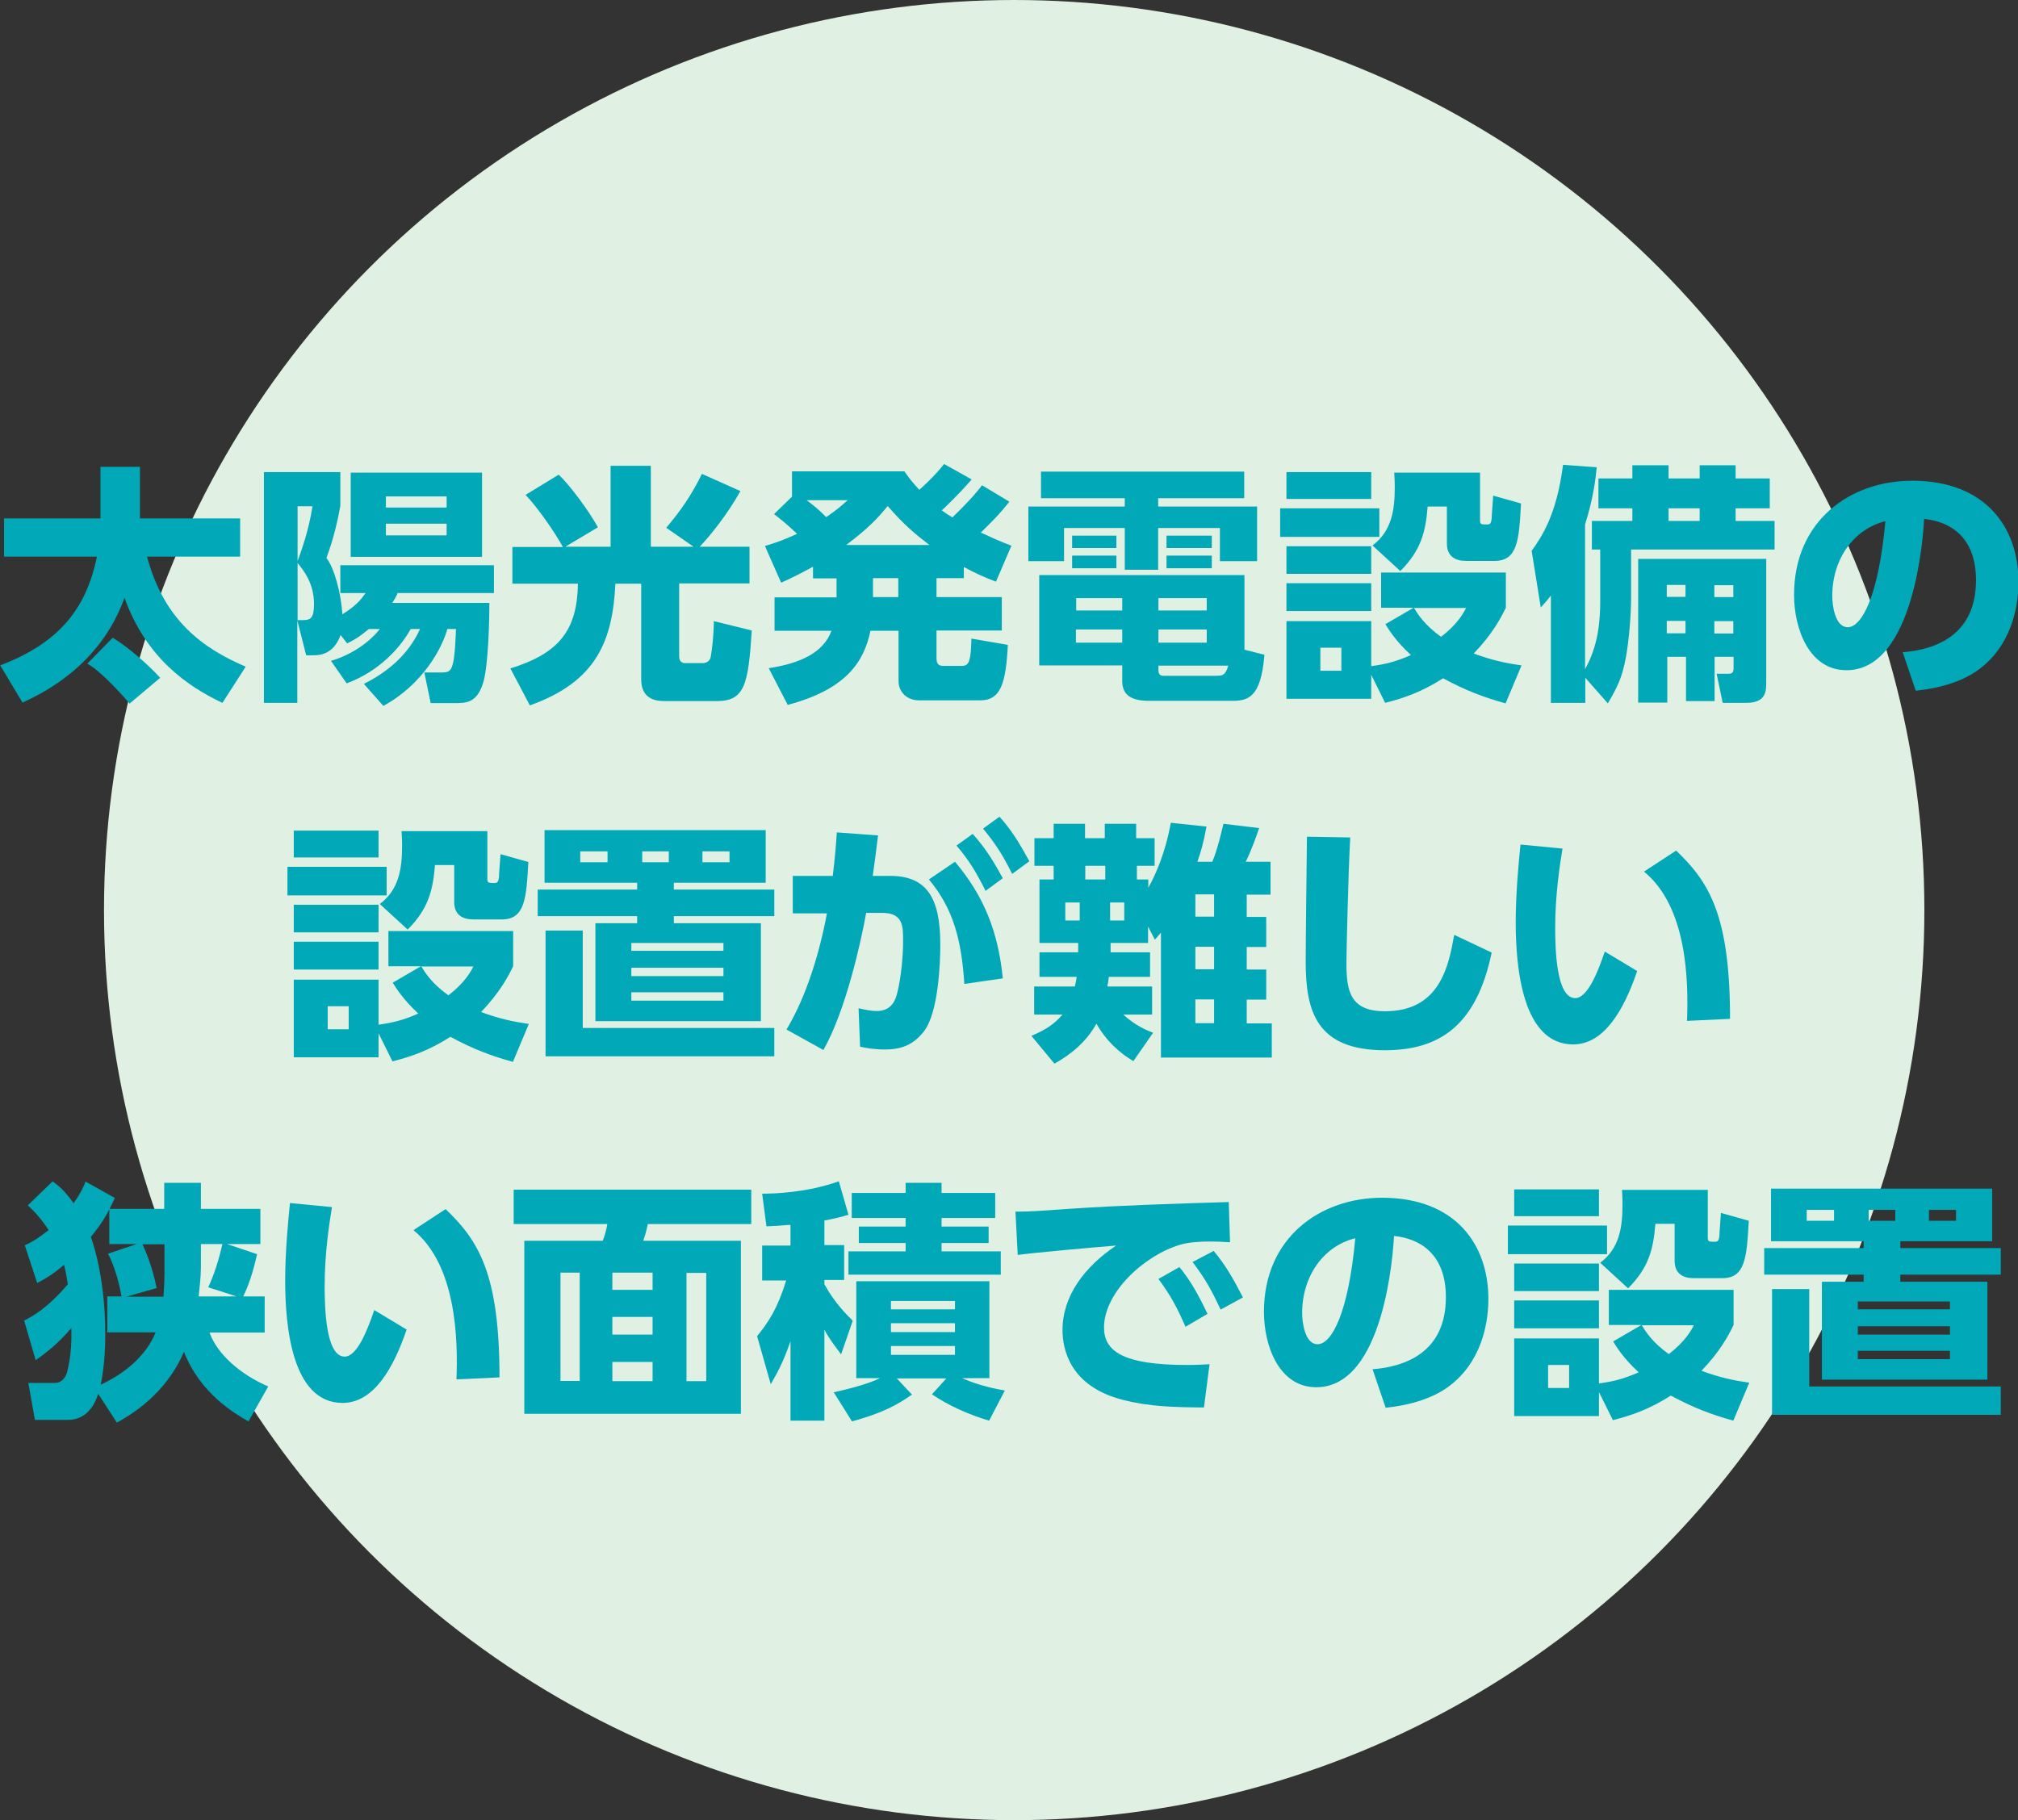
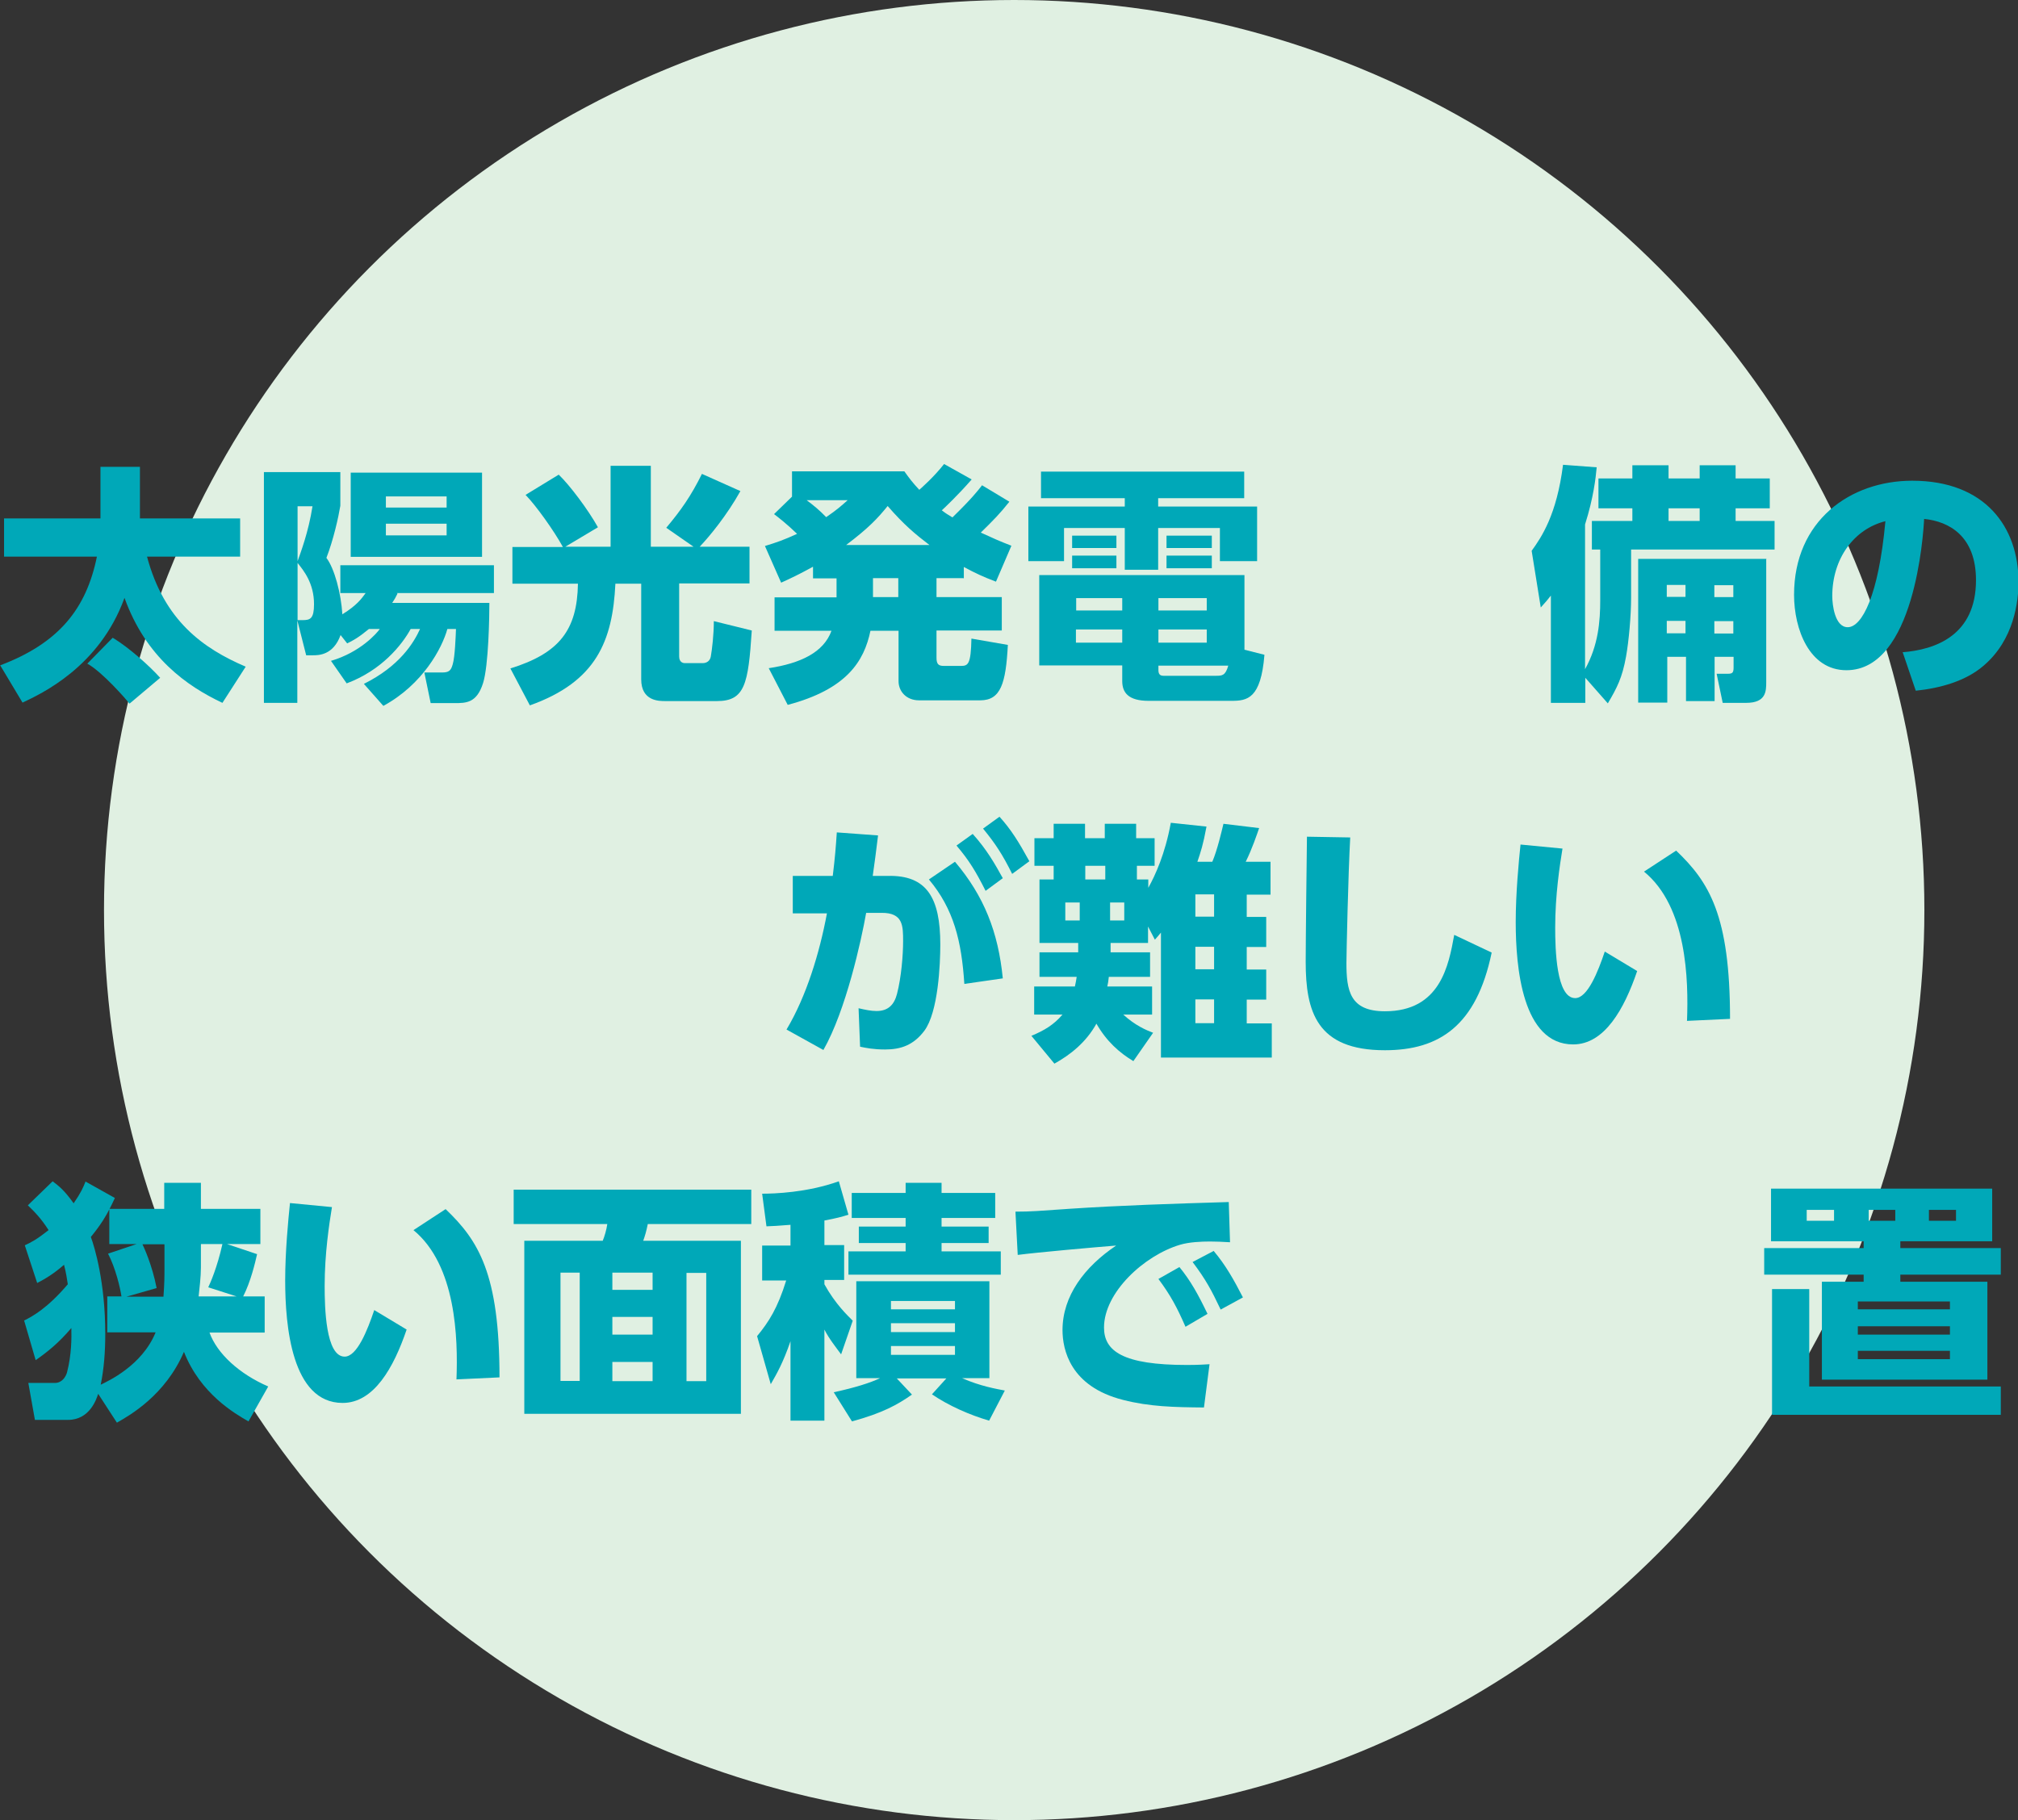
<svg xmlns="http://www.w3.org/2000/svg" id="_レイヤー_2" data-name="レイヤー 2" viewBox="0 0 79.75 71.95">
  <rect x="0" y="0" width="79.75" height="71.95" fill="#333333" stroke="none" />
  <defs>
    <style>
      .cls-1 {
        fill: #e0f0e2;
      }

      .cls-2 {
        fill: #00a8b8;
      }
    </style>
  </defs>
  <g id="_レイヤー_1-2" data-name="レイヤー 1">
    <g>
      <circle class="cls-1" cx="40.08" cy="35.97" r="35.97" />
      <g>
        <path class="cls-2" d="m0,26.3c2.33-.88,3.41-2.24,3.83-4.3H.16v-1.51h3.81v-2.04h1.56v2.04h3.96v1.51h-3.68c.68,2.54,2.22,3.63,3.9,4.35l-.92,1.43c-1.4-.66-3.02-1.79-3.87-4.15-.99,2.74-3.31,3.8-4.03,4.14l-.88-1.47Zm4.46-1.09c.62.37,1.45,1.11,1.87,1.58l-1.21,1.02c-.12-.15-1.07-1.25-1.67-1.58l1-1.02Z" />
        <path class="cls-2" d="m15.71,23.46c-.08.16-.11.22-.21.37h3.84c0,.51-.03,2.48-.25,3.17-.25.79-.67.79-1.13.79h-.94l-.25-1.21h.69c.28,0,.36-.07.43-.32.09-.29.12-1.13.13-1.4h-.34c-.21.76-.97,2.19-2.53,3.04l-.77-.87c1.41-.7,1.97-1.62,2.22-2.17h-.37c-.35.64-1.16,1.64-2.53,2.15l-.62-.89c1.16-.34,1.81-1.09,1.93-1.26h-.43c-.44.36-.62.45-.86.57l-.26-.33c-.29.8-.87.8-1.1.8h-.26l-.35-1.38v3.26h-1.32v-9.12h3.02v1.33c-.07.43-.27,1.34-.55,2.06.32.42.58,1.41.63,2.23.58-.36.76-.62.92-.84h-1v-1.1h6.07v1.1h-3.84Zm-3.95-3.45v2.17c.11-.31.43-1.14.59-2.17h-.59Zm0,2.24v2.26h.21c.29,0,.44-.06.44-.63,0-.83-.41-1.33-.65-1.63Zm2.1-.24v-3.33h5.19v3.33h-5.19Zm3.79-2.39h-2.4v.44h2.4v-.44Zm0,1.08h-2.4v.46h2.4v-.46Z" />
        <path class="cls-2" d="m22.24,21.61c-.34-.62-1.05-1.62-1.47-2.05l1.31-.8c.43.41,1.16,1.38,1.55,2.08l-1.29.77h1.79v-3.2h1.59v3.2h1.69l-1.08-.75c.58-.69.98-1.26,1.41-2.13l1.52.68c-.53.95-1.21,1.78-1.61,2.2h1.97v1.45h-2.78v2.89c0,.25.19.26.22.26h.71c.16,0,.29-.09.32-.26.05-.28.12-.87.12-1.4l1.5.37c-.14,2.12-.27,2.79-1.38,2.79h-2.04c-.25,0-.95,0-.95-.86v-3.78h-1.02c-.11,2.25-.74,3.87-3.38,4.81l-.77-1.46c1.93-.6,2.64-1.51,2.67-3.35h-2.59v-1.45h2Z" />
        <path class="cls-2" d="m38.06,22.85h-1.05v.75h2.58v1.32h-2.58v1.08c0,.25.08.32.29.32h.68c.28,0,.39-.07.41-1.08l1.44.25c-.08,1.52-.28,2.19-1.09,2.19h-2.42c-.5,0-.81-.35-.81-.76v-1.99h-1.11c-.25,1.2-.93,2.31-3.27,2.93l-.75-1.45c1.25-.19,2.17-.62,2.48-1.48h-2.25v-1.32h2.45v-.75h-.93v-.46c-.55.3-.84.44-1.26.63l-.64-1.45c.46-.14.75-.24,1.27-.48-.38-.37-.75-.66-.91-.78l.71-.69v-1h4.44c.2.28.32.44.59.73.11-.1.57-.5.98-1.02l1.09.61c-.52.6-1.09,1.14-1.18,1.22.18.14.21.15.42.28.75-.73,1.01-1.06,1.17-1.27l1.08.65c-.39.49-.62.72-1.13,1.22.5.23.72.33,1.21.52l-.61,1.42c-.53-.2-.82-.34-1.27-.58v.45Zm-6.18-3.08c.29.22.5.39.77.67.44-.3.6-.45.85-.67h-1.63Zm4.85,1.77c-.55-.42-1.01-.8-1.65-1.54-.39.48-.74.86-1.64,1.54h3.28Zm-1.23,1.31h-1v.75h1v-.75Z" />
        <path class="cls-2" d="m49.17,19.69h-3.4v.33h3.91v2.16h-1.47v-1.31h-2.44v1.65h-1.32v-1.65h-2.4v1.31h-1.41v-2.16h3.81v-.33h-3.31v-1.05h8.03v1.05Zm.8,6.19c-.14,1.74-.68,1.82-1.3,1.82h-3.28c-.79,0-1.04-.32-1.04-.78v-.62h-3.28v-3.57h8.11v2.95l.79.2Zm-5.85-4.71v.49h-1.75v-.49h1.75Zm0,.79v.5h-1.75v-.5h1.75Zm.23,2.92h-1.83v.52h1.83v-.52Zm0-1.24h-1.82v.49h1.82v-.49Zm3.34,0h-1.91v.49h1.91v-.49Zm0,1.24h-1.91v.52h1.91v-.52Zm.37,1.83c.24,0,.37-.01.48-.4h-2.76v.17c0,.15.05.23.2.23h2.08Zm-.17-5.54v.49h-1.79v-.49h1.79Zm0,.79v.5h-1.79v-.5h1.79Z" />
-         <path class="cls-2" d="m54.51,20.09v1.13h-3.92v-1.13h3.92Zm-.32-1.43v1.06h-3.35v-1.06h3.35Zm0,2.93v1.09h-3.35v-1.09h3.35Zm1.66,2.43h-1.27v-1.39h4.93v1.39c-.2.41-.53,1.04-1.27,1.81.76.28,1.32.39,1.89.47l-.63,1.5c-.87-.24-1.58-.51-2.47-.99-.85.54-1.54.78-2.29.97l-.55-1.11v.95h-3.35v-3.07h3.35v1.78c.58-.08.98-.18,1.57-.44-.59-.54-.87-.99-1.01-1.22l1.1-.64Zm-1.66-.97v1.1h-3.35v-1.1h3.35Zm-1.18,2.55h-.83v.91h.83v-.91Zm5.48-6.93v1.9c0,.16.05.16.29.16.14,0,.15-.1.17-.24,0-.14.04-.54.06-.9l1.1.31c-.08,1.44-.13,2.27-1.05,2.27h-1.12c-.43,0-.76-.18-.76-.69v-1.46h-.76c-.08,1-.26,1.73-1.08,2.55l-1.1-1.01c.76-.57.88-1.4.88-2.3,0-.16,0-.27-.02-.58h3.4Zm-2.61,5.36c.15.24.41.67,1.07,1.14.65-.5.88-.93.99-1.14h-2.06Z" />
        <path class="cls-2" d="m62.65,26.79v.99h-1.36v-4.24c-.14.18-.2.25-.4.47l-.36-2.24c.39-.54.99-1.42,1.24-3.4l1.33.1c-.04.43-.12,1.18-.46,2.26v5.72c.53-.95.6-1.91.6-2.73v-2h-.33v-1.13h1.6v-.5h-1.34v-1.18h1.34v-.52h1.43v.52h1.23v-.52h1.42v.52h1.35v1.18h-1.35v.5h1.54v1.13h-5.67v1.91c0,.7-.09,1.71-.2,2.32-.15.84-.36,1.24-.72,1.85l-.88-1Zm7.15-4.69v4.86c0,.35,0,.82-.79.82h-.93l-.24-1.15h.45c.18,0,.22-.05.22-.25v-.42h-.75v1.75h-1.13v-1.75h-.74v1.81h-1.15v-5.68h5.08Zm-3.93,1.02v.47h.74v-.47h-.74Zm0,1.42v.49h.74v-.49h-.74Zm.07-4.45v.5h1.23v-.5h-1.23Zm1.81,3.04v.47h.75v-.47h-.75Zm0,1.42v.49h.75v-.49h-.75Z" />
        <path class="cls-2" d="m75.18,25.78c1.31-.1,2.91-.67,2.91-2.85,0-1.73-1.05-2.32-2.05-2.42-.03.62-.38,5.98-3.07,5.98-1.47,0-2.07-1.63-2.07-2.98,0-2.93,2.22-4.51,4.67-4.51,2.89,0,4.2,1.84,4.2,4,0,.74-.16,2.28-1.39,3.32-.7.6-1.7.88-2.67.98l-.52-1.53Zm-2.77-2.22c0,.34.1,1.23.61,1.23.56,0,1.22-1.24,1.49-4.19-1.25.31-2.1,1.49-2.1,2.96Z" />
-         <path class="cls-2" d="m15.28,34.26v1.13h-3.92v-1.13h3.92Zm-.32-1.43v1.06h-3.35v-1.06h3.35Zm0,2.93v1.09h-3.35v-1.09h3.35Zm1.66,2.43h-1.27v-1.39h4.93v1.39c-.2.41-.53,1.04-1.27,1.81.76.28,1.32.39,1.89.47l-.63,1.5c-.87-.24-1.58-.51-2.47-.99-.85.54-1.54.78-2.29.97l-.55-1.11v.95h-3.35v-3.07h3.35v1.78c.58-.08.98-.18,1.57-.44-.58-.54-.87-.99-1.01-1.22l1.1-.64Zm-1.66-.97v1.1h-3.35v-1.1h3.35Zm-1.18,2.55h-.83v.91h.83v-.91Zm5.48-6.93v1.9c0,.16.05.16.29.16.14,0,.15-.1.17-.24,0-.14.04-.54.06-.9l1.1.31c-.08,1.44-.13,2.27-1.05,2.27h-1.12c-.43,0-.76-.18-.76-.69v-1.46h-.76c-.08,1-.26,1.73-1.08,2.55l-1.1-1.01c.76-.57.88-1.4.88-2.3,0-.16,0-.27-.02-.58h3.4Zm-2.61,5.36c.15.24.41.67,1.07,1.14.65-.5.88-.93.99-1.14h-2.06Z" />
-         <path class="cls-2" d="m30.26,34.89h-3.63v.27h3.97v1.05h-3.97v.28h3.44v3.87h-6.54v-3.87h1.65v-.28h-3.93v-1.05h3.93v-.27h-3.66v-2.08h8.74v2.08Zm.34,5.74v1.12h-9.04v-4.97h1.47v3.85h7.57Zm-6.59-6.98h-1.08v.43h1.08v-.43Zm4.58,3.62h-3.64v.31h3.64v-.31Zm0,.98h-3.64v.33h3.64v-.33Zm0,.97h-3.64v.33h3.64v-.33Zm-2.16-5.57h-1.05v.43h1.05v-.43Zm2.4,0h-1.07v.43h1.07v-.43Z" />
        <path class="cls-2" d="m31.09,40.68c.78-1.31,1.3-3.02,1.59-4.58h-1.35s0-1.48,0-1.48h1.58c.09-.74.12-1.12.16-1.72l1.63.12c-.07.59-.14,1.1-.21,1.6h.59c1.55-.04,2.08.87,2.08,2.71,0,.77-.08,2.67-.63,3.41-.43.57-.93.74-1.55.74-.47,0-.75-.06-.99-.11l-.06-1.52c.26.06.49.11.71.11.46,0,.7-.25.81-.68.17-.66.24-1.53.24-2.08,0-.61,0-1.13-.86-1.12h-.6c-.19,1.08-.8,3.86-1.69,5.42l-1.46-.81Zm7.02-1.79c-.11-1.7-.42-2.96-1.4-4.13l1.03-.7c1.15,1.36,1.71,2.78,1.89,4.61l-1.53.22Zm.33-5.93c.56.62.88,1.19,1.19,1.75l-.68.5c-.38-.75-.64-1.19-1.15-1.79l.64-.46Zm1.05-.69c.47.52.76.99,1.19,1.77l-.68.5c-.38-.76-.65-1.18-1.15-1.79l.65-.47Z" />
        <path class="cls-2" d="m47.68,32.67c-.13.71-.23,1.01-.36,1.39h.59c.2-.47.37-1.21.44-1.5l1.41.17c-.08.23-.28.83-.53,1.33h.98v1.3h-.94v.88h.77v1.19h-.77v.89h.77v1.19h-.77v.94h.99v1.35h-4.38v-4.94c-.1.12-.13.16-.24.28l-.27-.52v.65h-1.48v.37h1.56v.97h-1.63c-.02.19-.03.24-.06.38h1.77v1.11h-1.14c.48.44.92.62,1.18.72l-.78,1.12c-.55-.33-1.06-.78-1.46-1.48-.41.74-1.03,1.23-1.66,1.58l-.91-1.1c.51-.21.89-.44,1.23-.84h-1.12v-1.11h1.61c.04-.18.05-.25.07-.38h-1.47v-.97h1.53v-.37h-1.53v-2.51h.56v-.54h-.76v-1.09h.76v-.57h1.24v.57h.78v-.57h1.24v.57h.73v1.09h-.7v.54h.45v.33c.27-.48.67-1.35.89-2.57l1.41.15Zm-5.01,3h-.57v.71h.57v-.71Zm1.01-.91v-.54h-.79v.54h.79Zm.75.91h-.56v.71h.56v-.71Zm3.55-.32h-.74v.88h.74v-.88Zm0,2.07h-.74v.89h.74v-.89Zm0,2.08h-.74v.94h.74v-.94Z" />
        <path class="cls-2" d="m53.36,33.1c-.08,1.42-.15,4.63-.15,4.96,0,1.1.14,1.91,1.52,1.91,2.19,0,2.52-1.81,2.74-3.02l1.48.7c-.6,2.89-2.07,3.86-4.22,3.86-2.7,0-3.13-1.53-3.13-3.5,0-.78.04-4.23.05-4.94l1.72.03Z" />
        <path class="cls-2" d="m61.75,33.53c-.11.68-.29,1.84-.29,3.13,0,.84.04,2.79.79,2.79.49,0,.9-1.04,1.17-1.84l1.28.77c-.51,1.5-1.29,2.9-2.53,2.9-2.01,0-2.27-3.05-2.27-4.84,0-1.13.12-2.39.19-3.06l1.66.16Zm4.92,6.81c.06-1.61,0-4.5-1.7-5.89l1.27-.83c1.3,1.24,2.13,2.55,2.13,6.65l-1.71.08Z" />
        <path class="cls-2" d="m.96,52.19c.34-.17.92-.49,1.72-1.43-.03-.2-.07-.47-.15-.77-.38.33-.69.53-1.06.72l-.49-1.49c.26-.12.47-.23.94-.6-.3-.47-.56-.73-.82-.98l.98-.95c.25.19.46.35.83.87.29-.42.38-.63.47-.86l1.16.65c-.1.21-.14.3-.21.43h2.16v-1.03h1.45v1.03h2.35v1.39h-1.32l1.19.4c-.08.35-.25,1.08-.55,1.67h.85v1.43h-2.18c.3.83,1.17,1.63,2.32,2.13l-.78,1.38c-.54-.31-1.9-1.09-2.55-2.75-.74,1.72-2.14,2.51-2.65,2.8l-.74-1.14c-.07.22-.34,1.03-1.19,1.03h-1.31l-.26-1.46h1.05c.28,0,.43-.24.48-.42.18-.7.18-1.36.17-1.75-.51.6-.94.94-1.41,1.27l-.46-1.58Zm3.28.48v-1.43h.56c-.05-.34-.23-1.11-.53-1.69l1.13-.38h-1.08v-1.37c-.12.24-.32.59-.73,1.09.15.4.57,1.8.57,3.82,0,.72-.05,1.38-.18,2.02.26-.13,1.63-.74,2.17-2.07h-1.9Zm2.25-3.49h-.86c.04.08.38.8.56,1.73l-1.19.34h1.46c.04-.55.04-.82.04-1.14v-.92Zm1.45,0v.92c0,.37-.06.85-.09,1.14h1.5l-1.12-.36c.08-.17.35-.77.56-1.71h-.84Z" />
        <path class="cls-2" d="m13.12,47.7c-.11.68-.29,1.84-.29,3.13,0,.84.04,2.79.79,2.79.49,0,.9-1.04,1.17-1.84l1.28.77c-.51,1.5-1.29,2.9-2.53,2.9-2.01,0-2.27-3.05-2.27-4.84,0-1.13.12-2.39.19-3.06l1.66.16Zm4.92,6.81c.06-1.61-.01-4.5-1.7-5.89l1.27-.83c1.3,1.24,2.13,2.55,2.13,6.65l-1.71.08Z" />
        <path class="cls-2" d="m29.7,48.38h-4.1c-.06.3-.11.46-.18.66h3.86v6.84h-8.56v-6.84h3.1c.07-.17.15-.44.18-.66h-3.7v-1.36h9.39v1.36Zm-6.79,1.92h-.76v4.28h.76v-4.28Zm2.88,0h-1.59v.68h1.59v-.68Zm0,1.75h-1.59v.7h1.59v-.7Zm0,1.78h-1.59v.76h1.59v-.76Zm2.12-3.52h-.78v4.28h.78v-4.28Z" />
        <path class="cls-2" d="m31.24,48.41c-.49.04-.68.05-.95.06l-.17-1.29c.47,0,1.77-.04,3.03-.49l.38,1.32c-.25.08-.47.14-.95.23v.97h.78v1.38h-.78v.17c.43.78.92,1.24,1.12,1.44l-.46,1.33c-.19-.26-.48-.62-.66-.98v3.6h-1.34v-3.14c-.3.87-.54,1.28-.78,1.7l-.54-1.9c.46-.56.81-1.1,1.15-2.2h-.95v-1.38h1.12v-.8Zm1.7,6.62c.84-.18,1.47-.38,1.84-.56h-.94v-3.83h5.26v3.83h-1.08c.72.32,1.38.43,1.69.49l-.62,1.19c-.76-.22-1.6-.59-2.26-1.04l.57-.63h-1.96l.6.64c-.57.4-1.16.73-2.37,1.06l-.72-1.15Zm2.85-8.28h1.42v.4h2.12v.99h-2.12v.34h1.86v.65h-1.86v.33h2.34v.92h-6.02v-.92h2.26v-.33h-1.85v-.65h1.85v-.34h-2.13v-.99h2.13v-.4Zm-.58,4.67v.33h2.53v-.33h-2.53Zm0,.88v.35h2.53v-.35h-2.53Zm0,.9v.35h2.53v-.35h-2.53Z" />
        <path class="cls-2" d="m48.62,49.1c-.31-.02-.58-.03-.8-.03-.33,0-.83.02-1.19.13-1.41.42-3,1.88-3,3.27,0,.93.74,1.48,3.28,1.48.47,0,.69-.02.89-.03l-.22,1.71c-1.18-.01-2.15-.03-3.2-.3-2.09-.53-2.39-1.99-2.39-2.76,0-1.35.87-2.5,2.12-3.34-.88.07-3.13.27-3.89.37l-.09-1.71c.64,0,.94-.03,2.09-.11,2.11-.14,4.04-.2,6.34-.27l.05,1.59Zm-2.01.98c.45.55.75,1.1,1.11,1.85l-.87.51c-.34-.78-.6-1.26-1.07-1.89l.83-.47Zm1.36-.63c.47.56.79,1.13,1.15,1.83l-.88.48c-.37-.78-.59-1.19-1.11-1.88l.84-.44Z" />
-         <path class="cls-2" d="m54.23,54.12c1.31-.1,2.91-.67,2.91-2.85,0-1.73-1.05-2.32-2.05-2.42-.03.62-.38,5.98-3.07,5.98-1.47,0-2.07-1.63-2.07-2.98,0-2.93,2.22-4.51,4.67-4.51,2.89,0,4.2,1.84,4.2,4,0,.74-.16,2.28-1.39,3.32-.7.6-1.7.88-2.67.98l-.52-1.53Zm-2.77-2.22c0,.34.1,1.23.61,1.23.56,0,1.22-1.24,1.49-4.19-1.25.31-2.1,1.49-2.1,2.96Z" />
-         <path class="cls-2" d="m63.51,48.44v1.13h-3.92v-1.13h3.92Zm-.32-1.43v1.06h-3.35v-1.06h3.35Zm0,2.93v1.09h-3.35v-1.09h3.35Zm1.66,2.43h-1.27v-1.39h4.93v1.39c-.2.41-.53,1.04-1.27,1.81.76.28,1.32.39,1.89.47l-.63,1.5c-.87-.24-1.58-.51-2.47-.99-.85.54-1.54.78-2.29.97l-.55-1.11v.95h-3.35v-3.07h3.35v1.78c.58-.08.98-.18,1.57-.44-.59-.54-.87-.99-1.01-1.22l1.1-.64Zm-1.66-.97v1.1h-3.35v-1.1h3.35Zm-1.18,2.55h-.83v.91h.83v-.91Zm5.48-6.93v1.9c0,.16.05.16.29.16.14,0,.15-.1.17-.24,0-.14.04-.54.06-.9l1.1.31c-.08,1.44-.13,2.27-1.05,2.27h-1.12c-.43,0-.76-.18-.76-.69v-1.46h-.76c-.08,1-.26,1.73-1.08,2.55l-1.1-1.01c.76-.57.88-1.4.88-2.3,0-.16,0-.27-.02-.58h3.4Zm-2.61,5.36c.15.24.41.67,1.07,1.14.65-.5.88-.93.99-1.14h-2.06Z" />
        <path class="cls-2" d="m78.73,49.06h-3.63v.27h3.97v1.05h-3.97v.28h3.44v3.87h-6.54v-3.87h1.65v-.28h-3.93v-1.05h3.93v-.27h-3.66v-2.08h8.74v2.08Zm.34,5.74v1.12h-9.04v-4.97h1.47v3.85h7.57Zm-6.59-6.98h-1.08v.43h1.08v-.43Zm4.58,3.62h-3.64v.31h3.64v-.31Zm0,.98h-3.64v.33h3.64v-.33Zm0,.97h-3.64v.33h3.64v-.33Zm-2.16-5.57h-1.05v.43h1.05v-.43Zm2.4,0h-1.07v.43h1.07v-.43Z" />
      </g>
    </g>
  </g>
</svg>